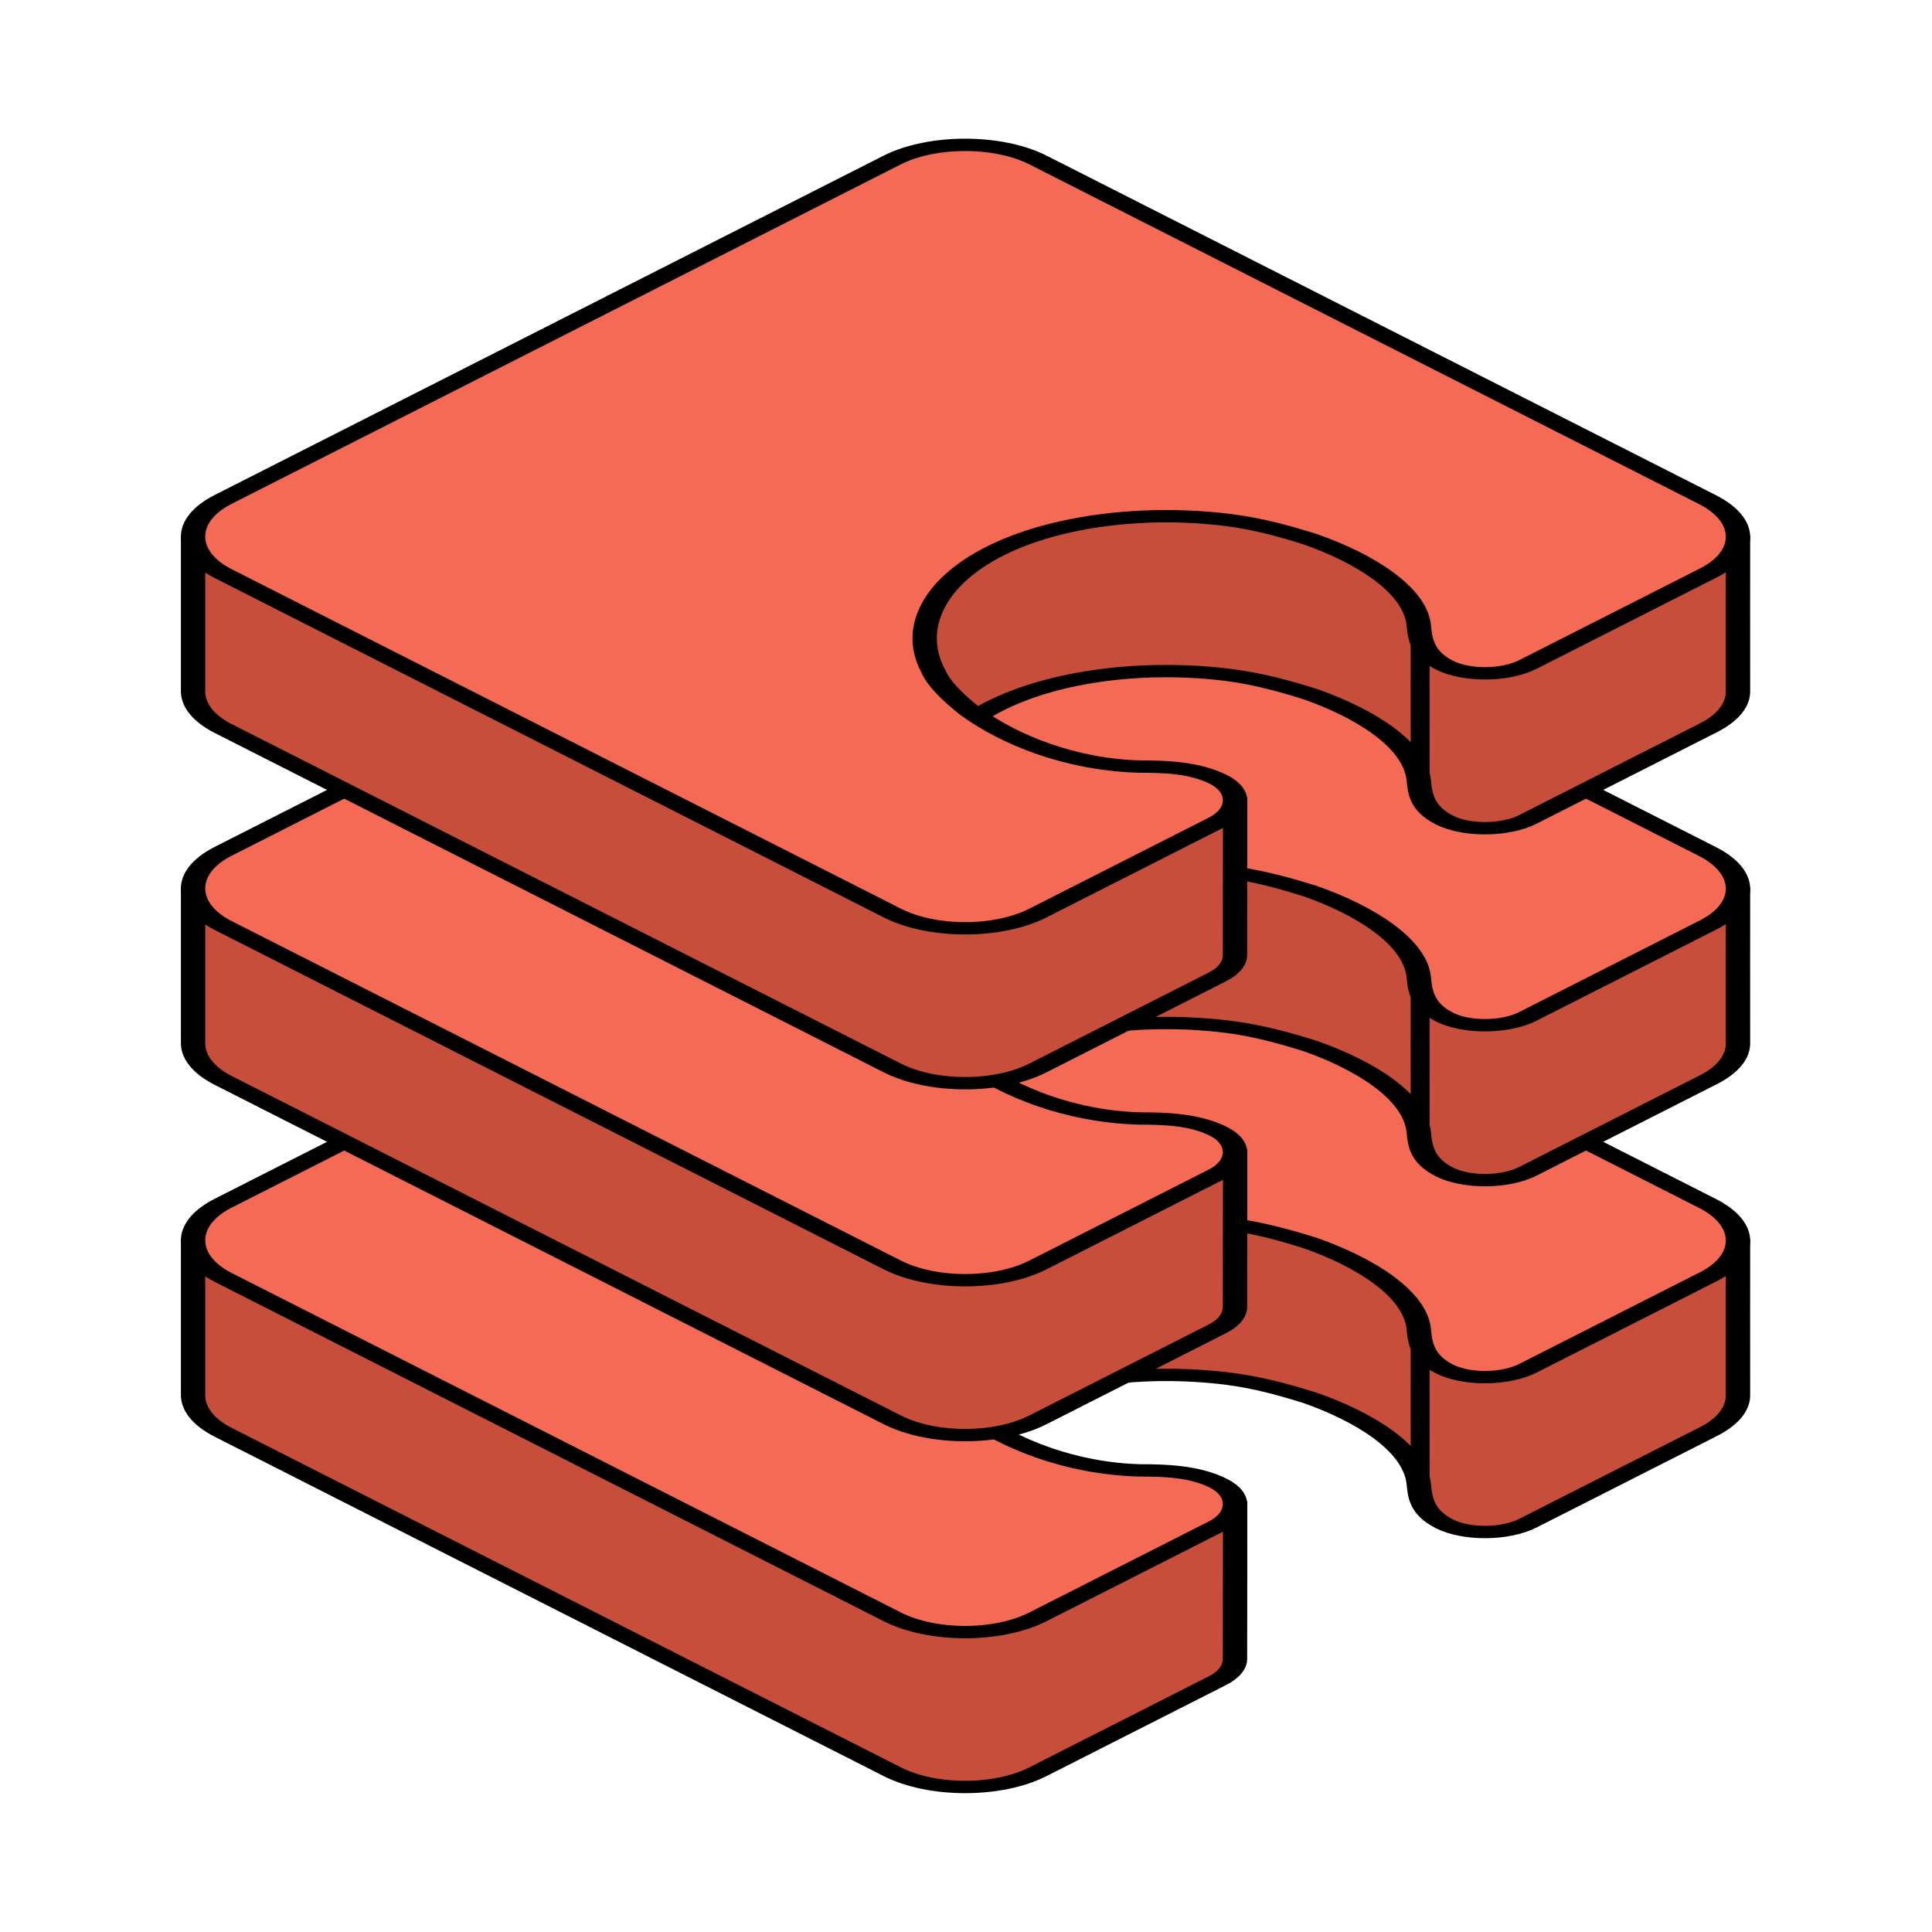
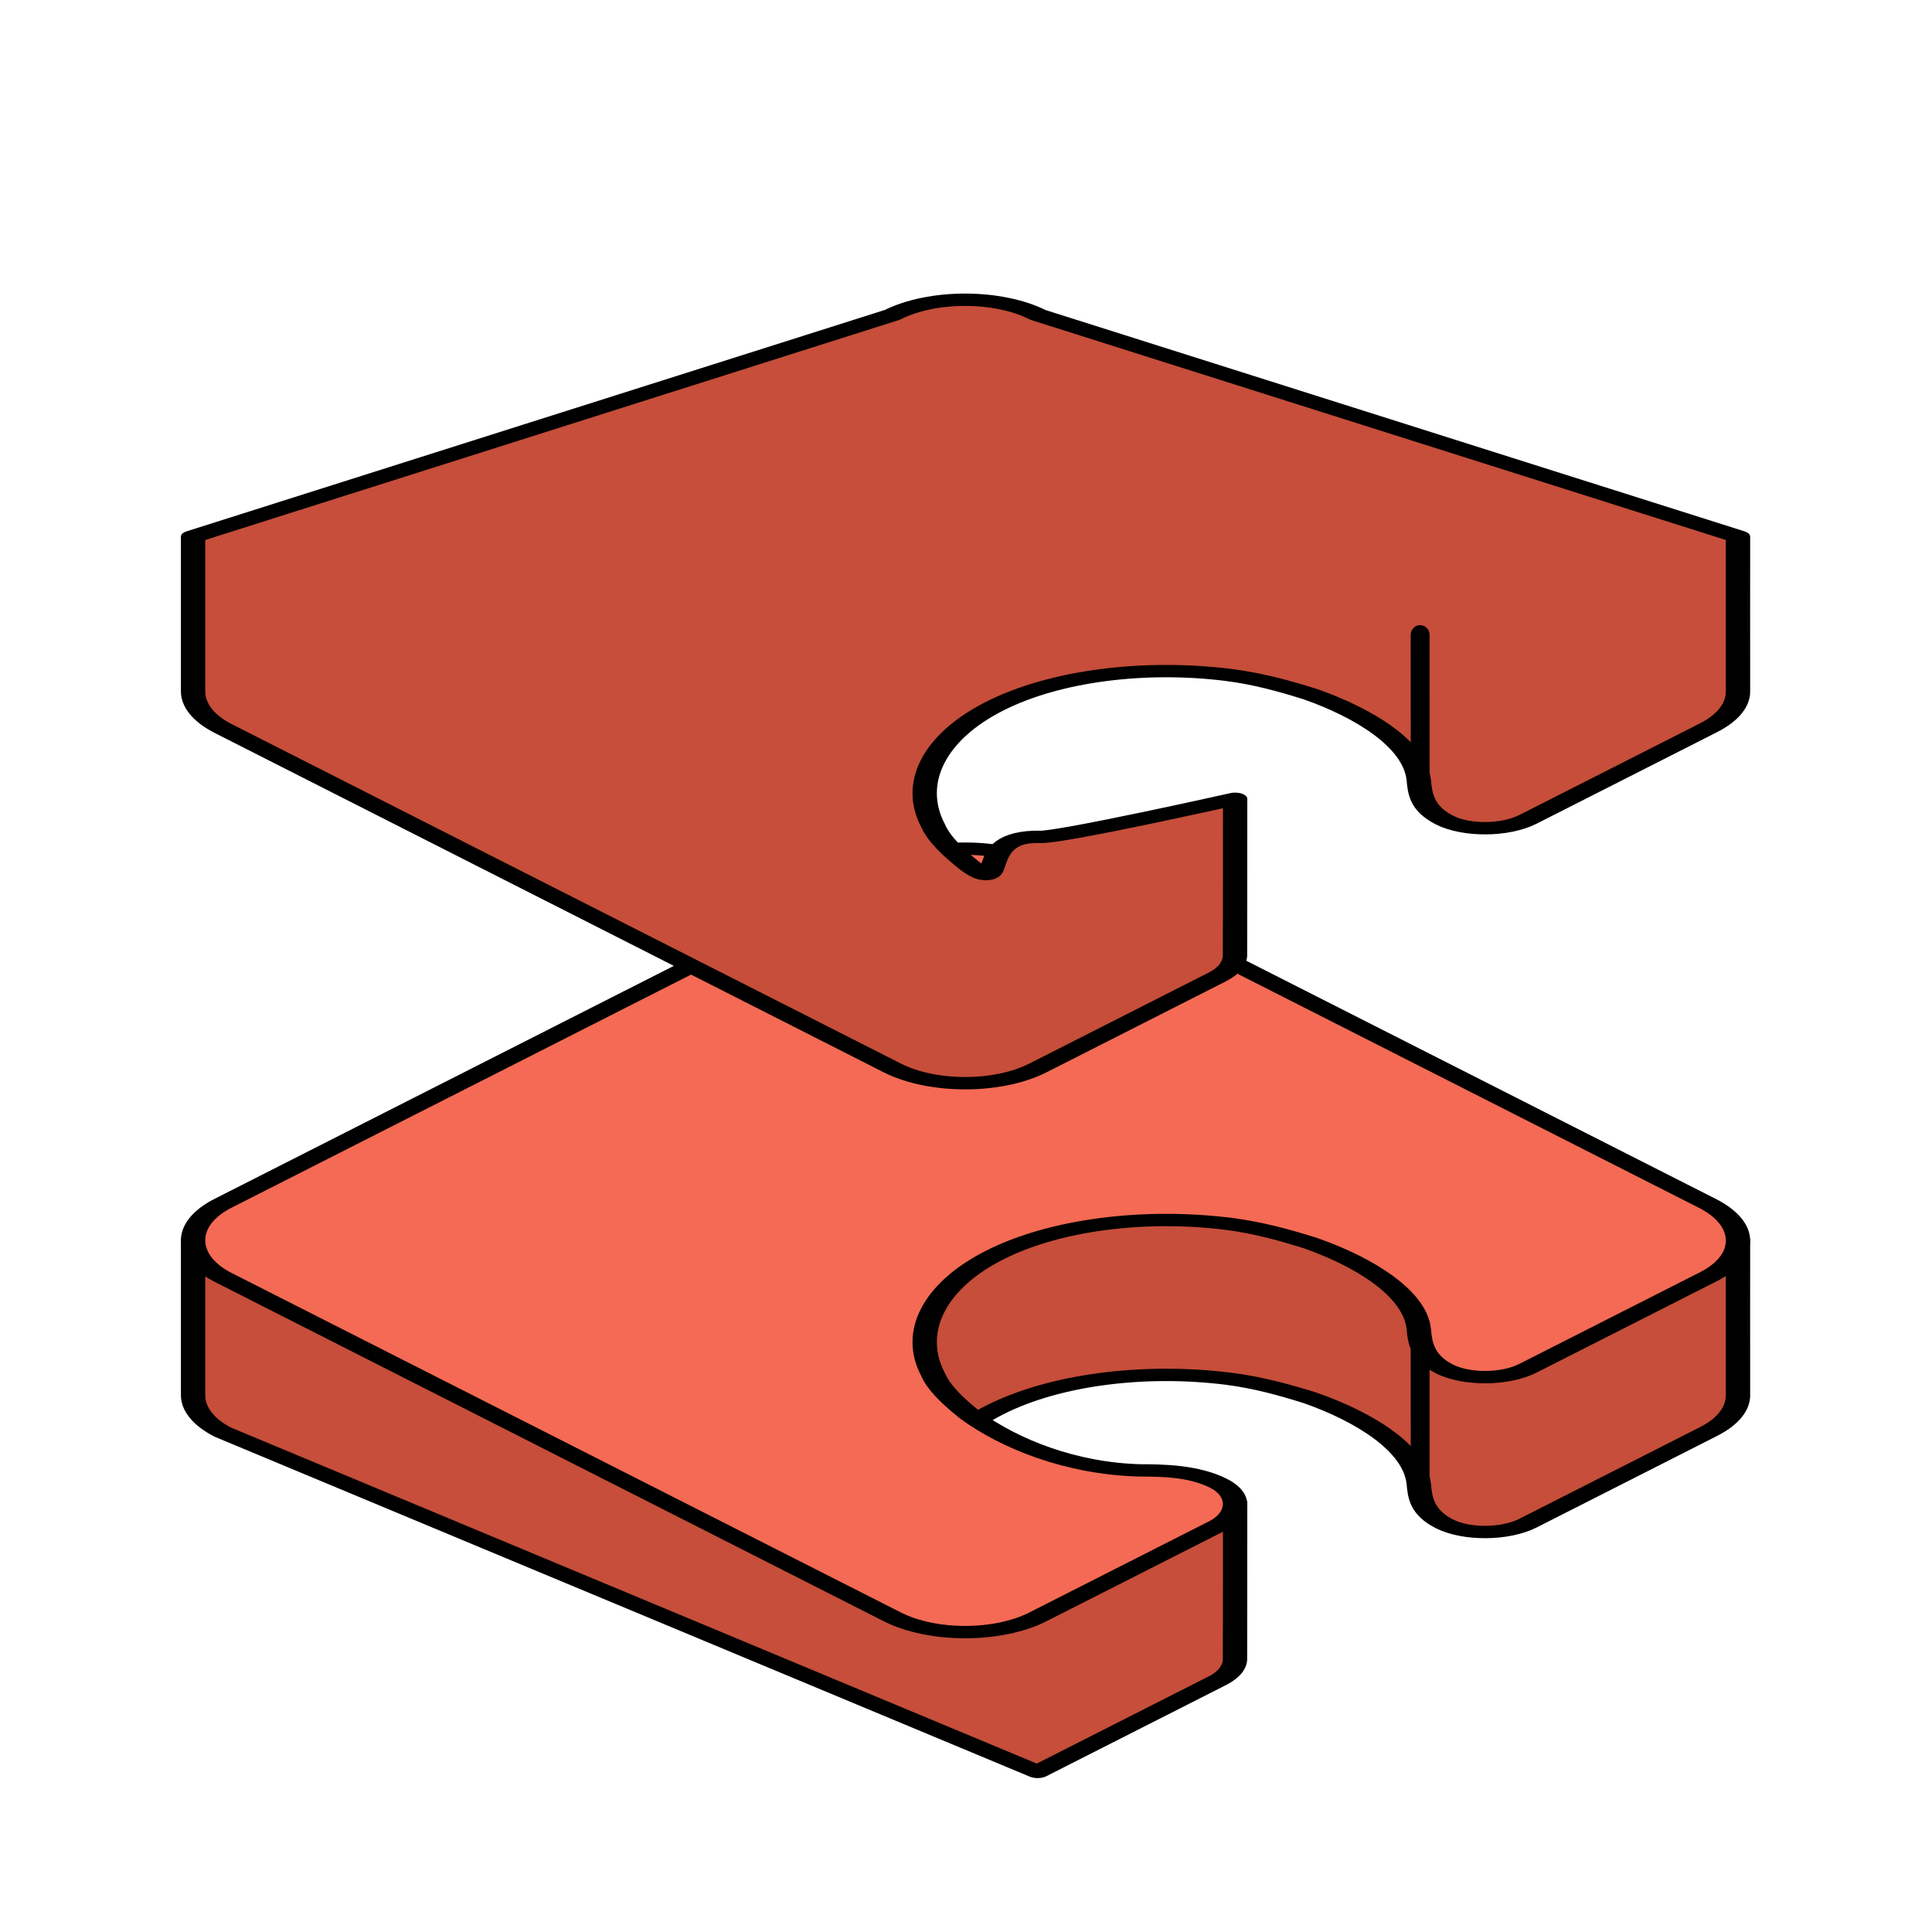
<svg xmlns="http://www.w3.org/2000/svg" width="100%" height="100%" viewBox="0 0 200 200" version="1.1" style="fill-rule:evenodd;clip-rule:evenodd;stroke-linejoin:round;stroke-miterlimit:2;">
  <rect id="Artboard1" x="0" y="0" width="200" height="200" style="fill:none;" />
  <g id="Artboard11">
    <g>
      <g transform="matrix(1.164,0,0,1.214,-12.129,63.571)">
        <g transform="matrix(1.176,0,0,0.572,-17.292,22.795)">
-           <path d="M155,53.51C155,53.51 154.993,74.614 155,76.604C155.007,78.562 154.267,80.516 152.766,82.018L139.119,95.664C137.375,97.408 134.452,97.421 132.796,95.765C131.047,94.016 130.951,91.721 130.857,89.79C130.574,84.551 126.799,79.861 122.659,77.005C120.729,75.808 118.704,74.702 116.498,74.147C110.155,72.576 103.358,74.221 98.771,78.808C94.184,83.395 92.449,90.283 94.112,96.537C94.572,98.649 95.68,100.672 96.967,102.695C99.915,106.927 97.043,97.997 102.282,98.28C104.119,98.283 116.971,92.603 116.971,92.603C116.971,92.603 116.97,114.796 116.961,115.947C116.952,117.101 116.516,118.267 115.643,119.141L102.032,132.751C98.998,135.76 94.074,135.747 91.048,132.73L40.433,82.115C38.925,80.602 38.169,78.603 38.166,76.604C38.163,74.605 38.166,53.51 38.166,53.51L91.047,20.457C94.08,17.451 99.044,17.458 102.069,20.472L155,53.51Z" style="fill:rgb(198,78,58);stroke:black;stroke-width:1.84px;" />
+           <path d="M155,53.51C155,53.51 154.993,74.614 155,76.604C155.007,78.562 154.267,80.516 152.766,82.018L139.119,95.664C137.375,97.408 134.452,97.421 132.796,95.765C131.047,94.016 130.951,91.721 130.857,89.79C130.574,84.551 126.799,79.861 122.659,77.005C120.729,75.808 118.704,74.702 116.498,74.147C110.155,72.576 103.358,74.221 98.771,78.808C94.184,83.395 92.449,90.283 94.112,96.537C94.572,98.649 95.68,100.672 96.967,102.695C99.915,106.927 97.043,97.997 102.282,98.28C104.119,98.283 116.971,92.603 116.971,92.603C116.971,92.603 116.97,114.796 116.961,115.947C116.952,117.101 116.516,118.267 115.643,119.141L102.032,132.751L40.433,82.115C38.925,80.602 38.169,78.603 38.166,76.604C38.163,74.605 38.166,53.51 38.166,53.51L91.047,20.457C94.08,17.451 99.044,17.458 102.069,20.472L155,53.51Z" style="fill:rgb(198,78,58);stroke:black;stroke-width:1.84px;" />
        </g>
        <g transform="matrix(1.176,0,0,0.572,-17.292,9.587)">
          <path d="M152.686,71.089C155.723,74.126 155.792,78.991 152.766,82.018L139.119,95.664C137.375,97.408 134.452,97.421 132.796,95.765C131.047,94.016 130.951,91.721 130.857,89.79C130.574,84.551 126.799,79.861 122.659,77.005C120.729,75.808 118.704,74.702 116.498,74.147C110.155,72.576 103.358,74.221 98.771,78.808C94.184,83.395 92.449,90.283 94.112,96.537C94.572,98.649 95.68,100.672 96.967,102.695C99.915,106.927 104.515,110.61 109.755,110.892C111.591,110.895 113.888,110.99 115.73,112.831C117.386,114.487 117.386,117.397 115.643,119.141L102.032,132.751C98.998,135.76 94.074,135.747 91.048,132.73L40.433,82.115C37.417,79.089 37.409,74.123 40.417,71.088L91.047,20.457C94.08,17.451 99.044,17.458 102.069,20.472L152.686,71.089Z" style="fill:rgb(244,106,84);stroke:black;stroke-width:1.84px;" />
        </g>
        <path d="M136.719,61.796L136.723,75" style="fill:none;stroke:black;stroke-width:1.68px;stroke-linecap:round;stroke-miterlimit:1.5;" />
      </g>
      <g transform="matrix(1.164,0,0,1.214,-12.129,27.143)">
        <g transform="matrix(1.176,0,0,0.572,-17.292,22.795)">
-           <path d="M155,53.51C155,53.51 154.993,74.614 155,76.604C155.007,78.562 154.267,80.516 152.766,82.018L139.119,95.664C137.375,97.408 134.452,97.421 132.796,95.765C131.047,94.016 130.951,91.721 130.857,89.79C130.574,84.551 126.799,79.861 122.659,77.005C120.729,75.808 118.704,74.702 116.498,74.147C110.155,72.576 103.358,74.221 98.771,78.808C94.184,83.395 92.449,90.283 94.112,96.537C94.572,98.649 95.68,100.672 96.967,102.695C99.915,106.927 97.043,97.997 102.282,98.28C104.119,98.283 116.971,92.603 116.971,92.603C116.971,92.603 116.97,114.796 116.961,115.947C116.952,117.101 116.516,118.267 115.643,119.141L102.032,132.751C98.998,135.76 94.074,135.747 91.048,132.73L40.433,82.115C38.925,80.602 38.169,78.603 38.166,76.604C38.163,74.605 38.166,53.51 38.166,53.51L91.047,20.457C94.08,17.451 99.044,17.458 102.069,20.472L155,53.51Z" style="fill:rgb(198,78,58);stroke:black;stroke-width:1.84px;" />
-         </g>
+           </g>
        <g transform="matrix(1.176,0,0,0.572,-17.292,9.587)">
-           <path d="M152.686,71.089C155.723,74.126 155.792,78.991 152.766,82.018L139.119,95.664C137.375,97.408 134.452,97.421 132.796,95.765C131.047,94.016 130.951,91.721 130.857,89.79C130.574,84.551 126.799,79.861 122.659,77.005C120.729,75.808 118.704,74.702 116.498,74.147C110.155,72.576 103.358,74.221 98.771,78.808C94.184,83.395 92.449,90.283 94.112,96.537C94.572,98.649 95.68,100.672 96.967,102.695C99.915,106.927 104.515,110.61 109.755,110.892C111.591,110.895 113.888,110.99 115.73,112.831C117.386,114.487 117.386,117.397 115.643,119.141L102.032,132.751C98.998,135.76 94.074,135.747 91.048,132.73L40.433,82.115C37.417,79.089 37.409,74.123 40.417,71.088L91.047,20.457C94.08,17.451 99.044,17.458 102.069,20.472L152.686,71.089Z" style="fill:rgb(244,106,84);stroke:black;stroke-width:1.84px;" />
-         </g>
-         <path d="M136.719,61.796L136.723,75" style="fill:none;stroke:black;stroke-width:1.68px;stroke-linecap:round;stroke-miterlimit:1.5;" />
+           </g>
      </g>
      <g transform="matrix(1.164,0,0,1.214,-12.129,-9.286)">
        <g transform="matrix(1.176,0,0,0.572,-17.292,22.795)">
          <path d="M155,53.51C155,53.51 154.993,74.614 155,76.604C155.007,78.562 154.267,80.516 152.766,82.018L139.119,95.664C137.375,97.408 134.452,97.421 132.796,95.765C131.047,94.016 130.951,91.721 130.857,89.79C130.574,84.551 126.799,79.861 122.659,77.005C120.729,75.808 118.704,74.702 116.498,74.147C110.155,72.576 103.358,74.221 98.771,78.808C94.184,83.395 92.449,90.283 94.112,96.537C94.572,98.649 95.68,100.672 96.967,102.695C99.915,106.927 97.043,97.997 102.282,98.28C104.119,98.283 116.971,92.603 116.971,92.603C116.971,92.603 116.97,114.796 116.961,115.947C116.952,117.101 116.516,118.267 115.643,119.141L102.032,132.751C98.998,135.76 94.074,135.747 91.048,132.73L40.433,82.115C38.925,80.602 38.169,78.603 38.166,76.604C38.163,74.605 38.166,53.51 38.166,53.51L91.047,20.457C94.08,17.451 99.044,17.458 102.069,20.472L155,53.51Z" style="fill:rgb(198,78,58);stroke:black;stroke-width:1.84px;" />
        </g>
        <g transform="matrix(1.176,0,0,0.572,-17.292,9.587)">
-           <path d="M152.686,71.089C155.723,74.126 155.792,78.991 152.766,82.018L139.119,95.664C137.375,97.408 134.452,97.421 132.796,95.765C131.047,94.016 130.951,91.721 130.857,89.79C130.574,84.551 126.799,79.861 122.659,77.005C120.729,75.808 118.704,74.702 116.498,74.147C110.155,72.576 103.358,74.221 98.771,78.808C94.184,83.395 92.449,90.283 94.112,96.537C94.572,98.649 95.68,100.672 96.967,102.695C99.915,106.927 104.515,110.61 109.755,110.892C111.591,110.895 113.888,110.99 115.73,112.831C117.386,114.487 117.386,117.397 115.643,119.141L102.032,132.751C98.998,135.76 94.074,135.747 91.048,132.73L40.433,82.115C37.417,79.089 37.409,74.123 40.417,71.088L91.047,20.457C94.08,17.451 99.044,17.458 102.069,20.472L152.686,71.089Z" style="fill:rgb(244,106,84);stroke:black;stroke-width:1.84px;" />
-         </g>
+           </g>
        <path d="M136.719,61.796L136.723,75" style="fill:none;stroke:black;stroke-width:1.68px;stroke-linecap:round;stroke-miterlimit:1.5;" />
      </g>
    </g>
  </g>
</svg>